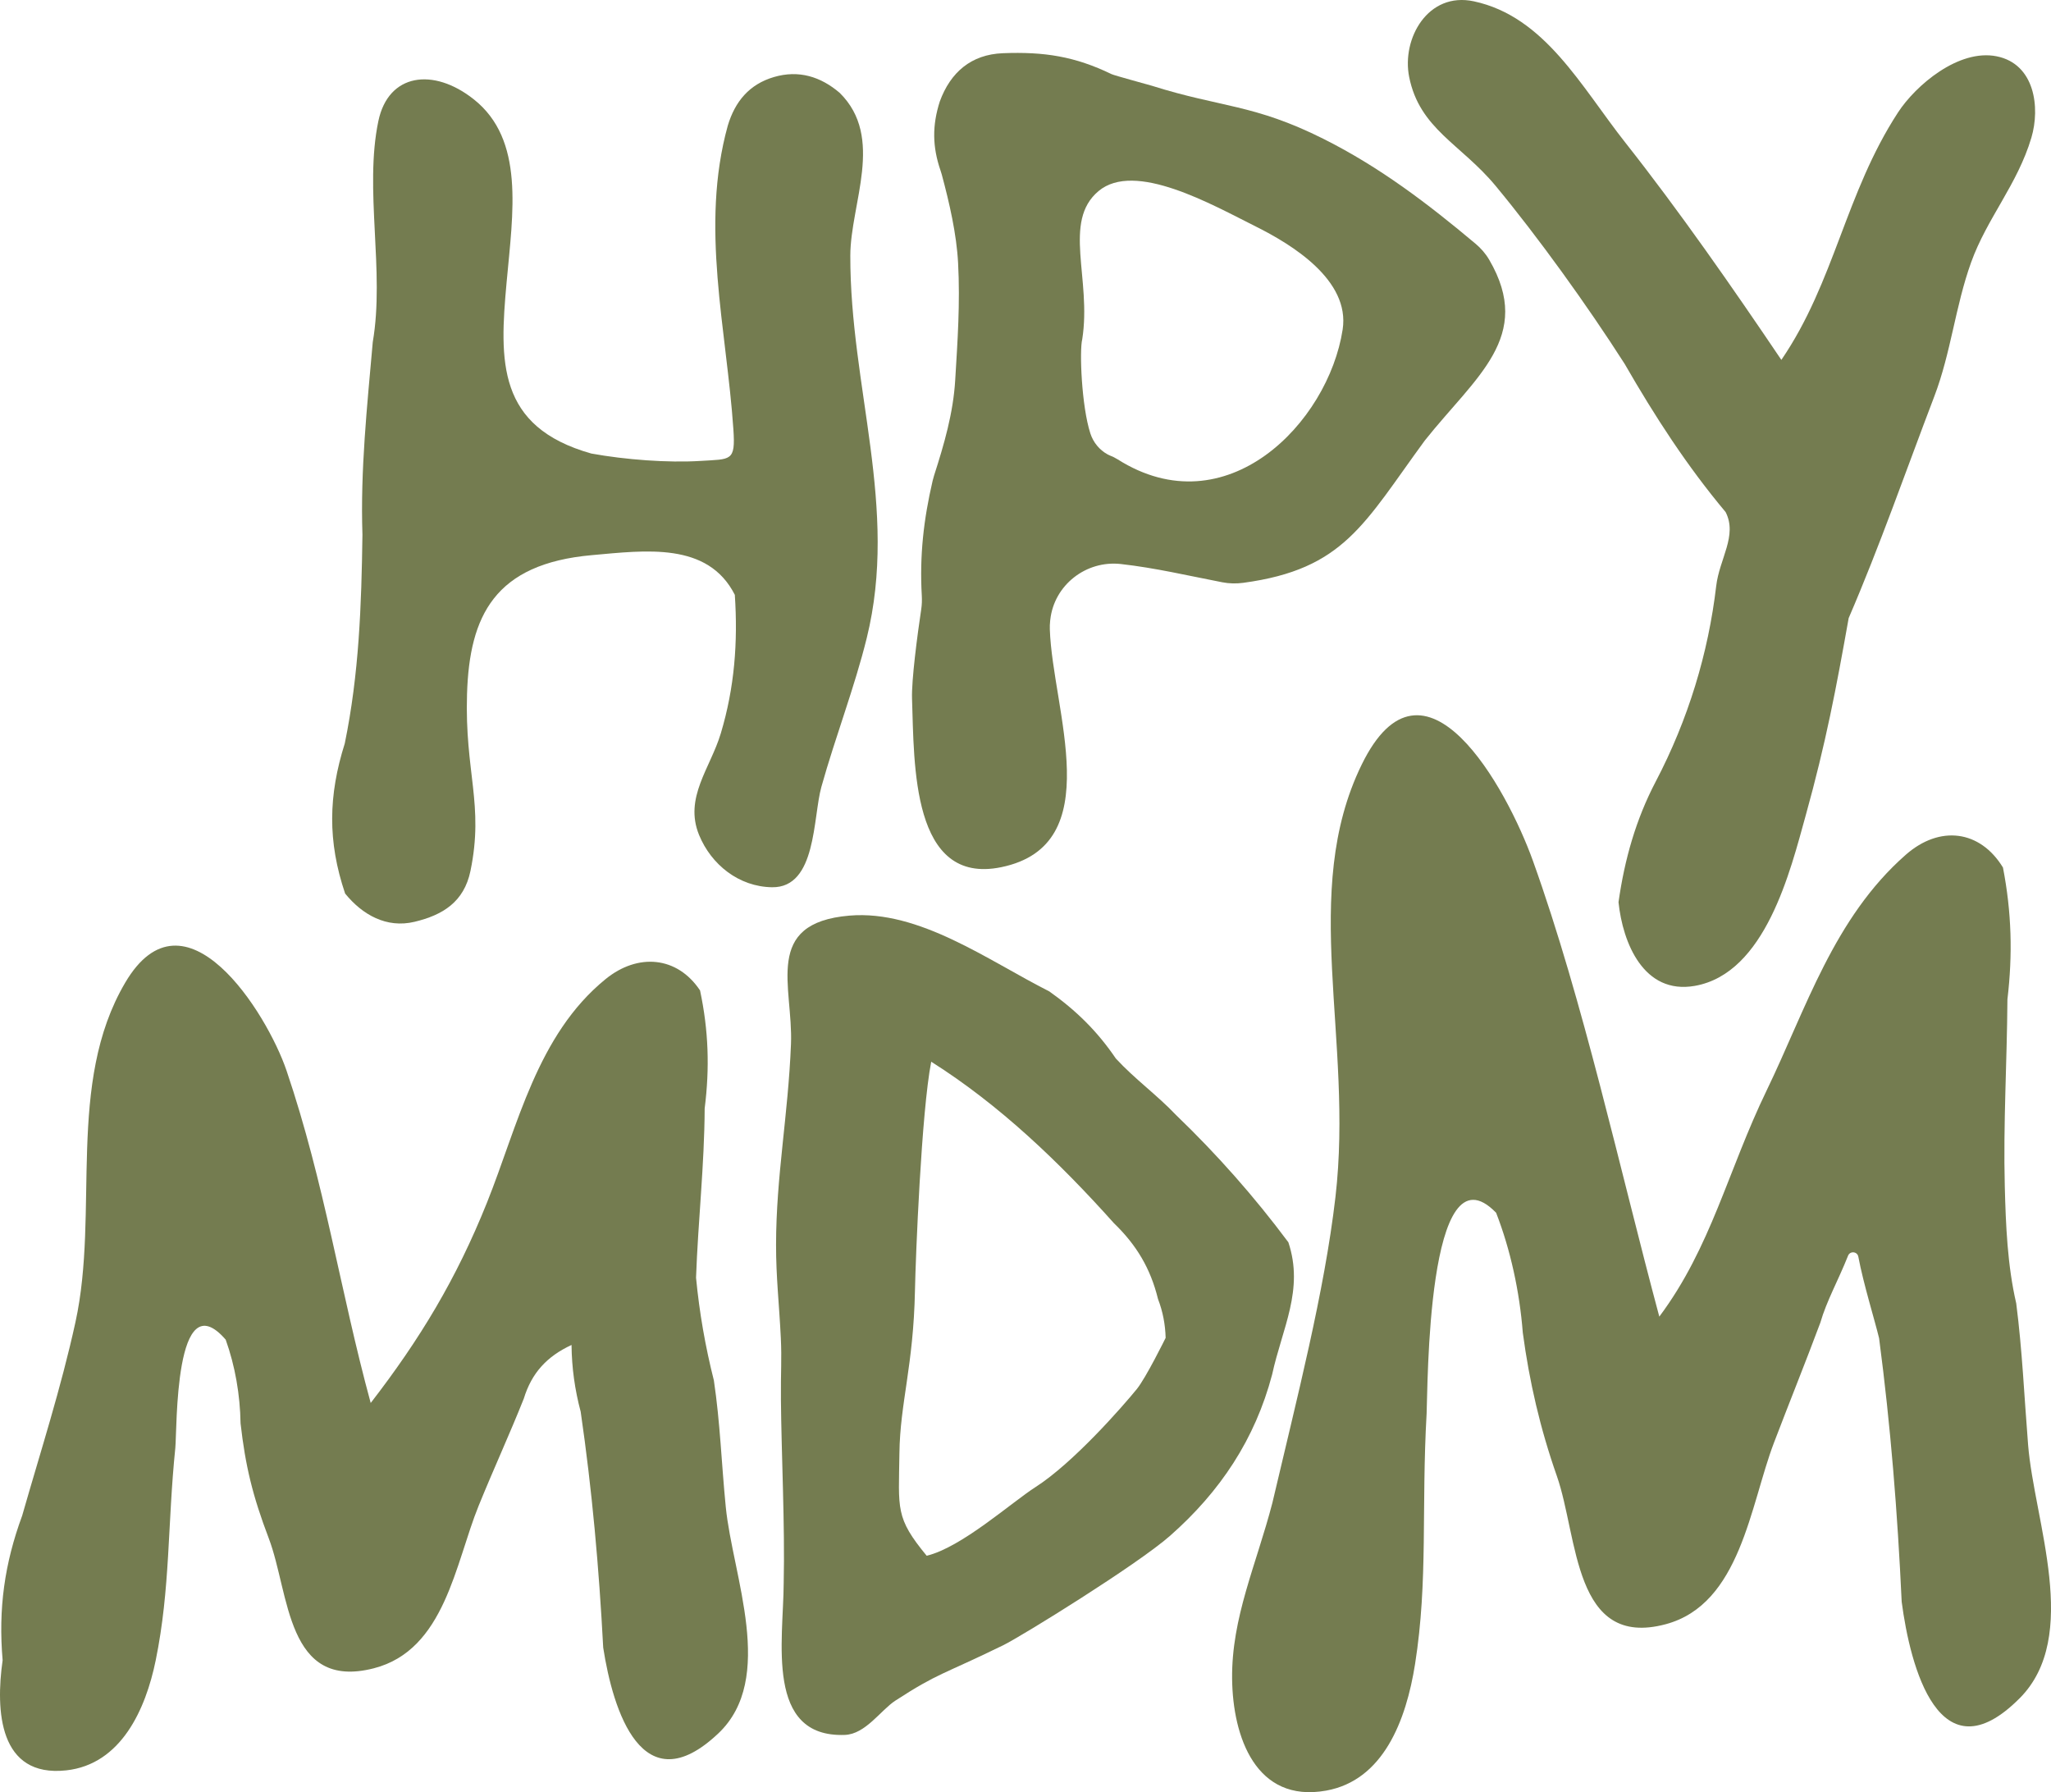
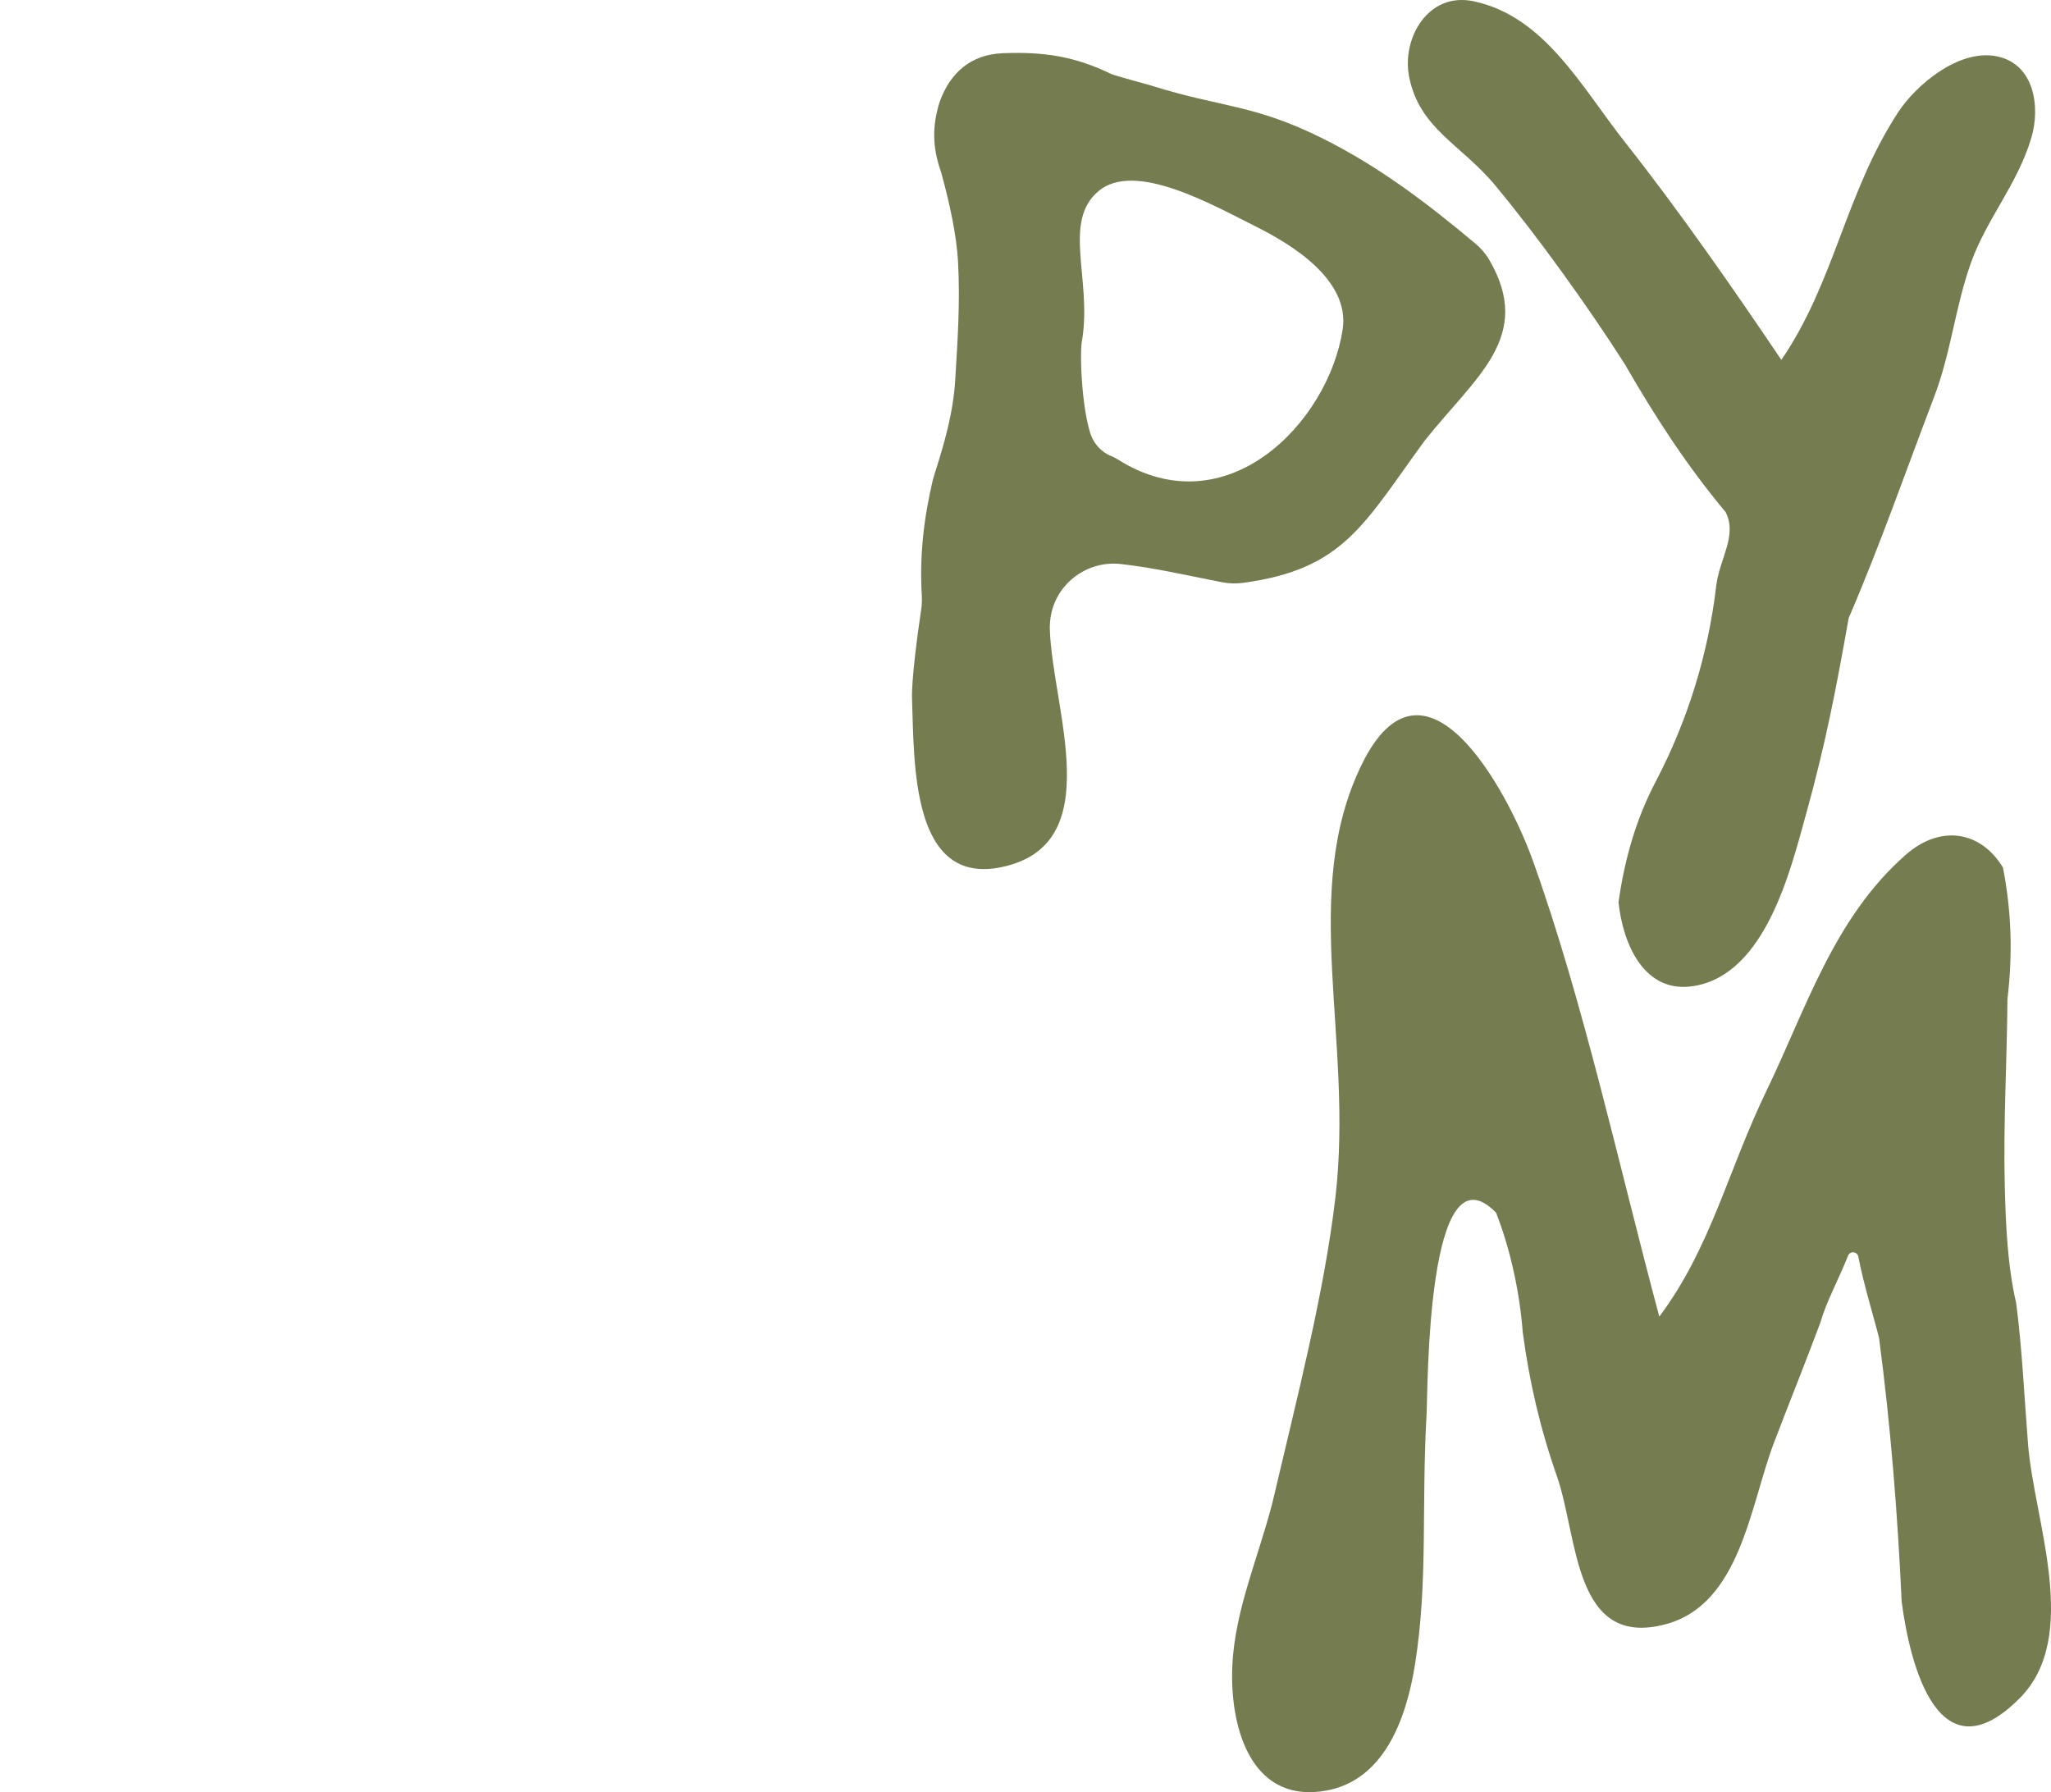
<svg xmlns="http://www.w3.org/2000/svg" id="b" data-name="Layer 2" width="349.505" height="305.359" viewBox="0 0 349.505 305.359">
  <g id="c" data-name="Layer 1">
    <g>
      <g>
-         <path d="m147.699,108.711c-2.067,8.392-5.318,16.75-7.727,25.346-1.468,5.239-.8,17.225-8.411,17.115-5.657-.081-10.368-3.86-12.433-8.903-2.6-6.35,1.919-11.367,3.704-17.321,2.335-7.786,2.927-15.503,2.387-23.595-4.592-9.058-15.223-7.577-24.347-6.767-16.597,1.472-20.881,10.345-21.288,23.68-.407,13.336,2.92,18.81.587,30.119-1.096,5.312-4.747,7.532-9.53,8.675-4.782,1.144-8.894-1.203-11.83-4.812-3.005-8.889-2.861-16.701-.06-25.571,2.438-11.869,2.841-23.496,3.011-35.569-.363-11.054.788-21.774,1.76-32.831,2.077-12.092-1.493-25.984.956-37.658,1.702-8.113,9.353-9.158,16.242-3.708,8.72,6.898,6.692,19.273,5.605,31.226-1.219,13.402-1.655,24.596,14.437,29.139,5.808,1.056,13.097,1.604,18.595,1.259,5.23-.329,5.989.118,5.617-5.369-1.162-17.124-5.713-34.56-.958-51.75,1.231-4.113,3.666-7.06,7.882-8.293,4.216-1.233,7.949-.071,11.197,2.705,7.706,7.607,1.819,18.864,1.803,27.733-.043,22.455,8.267,42.956,2.801,65.149Z" fill="#747c50" />
        <path d="m242.806,75.045c-10.378,14.16-13.733,21.941-30.954,24.26-1.181.159-2.389.134-3.558-.093-5.811-1.127-11.479-2.461-17.288-3.111-5.928-.664-11.377,3.571-12.032,9.5-.009.086-.019.172-.027.258-.047.454-.064.91-.049,1.366.448,13.703,10.064,36.76-8.287,40.531-15.307,3.145-14.809-17.556-15.194-28.704-.108-3.131.912-10.887,1.571-15.273.113-.752.136-1.517.093-2.276-.392-6.867.318-13.02,1.852-19.613.07-.302.155-.603.25-.898,1.708-5.308,3.253-10.606,3.59-16.201.408-6.768.856-13.107.493-19.978-.261-4.95-1.473-10.206-2.783-15.083-.06-.225-.132-.449-.208-.669-1.39-4.03-1.444-7.671-.123-11.783,1.811-4.938,5.32-8,10.745-8.211,7.049-.273,12.272.541,18.525,3.568.475.23,6.412,1.832,6.914,1.991,11.761,3.717,17.322,3.088,29.181,9.029,9.639,4.829,17.825,11.076,25.918,17.867.926.777,1.731,1.699,2.34,2.744,7.646,13.112-2.344,19.924-10.968,30.78Zm-53.7,2.552c.47.179.918.398,1.343.667,18.508,11.714,35.899-6.204,38.348-22.112,1.301-8.454-8.744-14.527-14.702-17.508-7.627-3.816-20.718-11.278-26.904-6.08-6.185,5.198-1.147,14.944-2.769,25.241-.494,1.893-.126,11.4,1.385,16.051.492,1.513,1.537,2.8,2.932,3.565.136.074.261.136.367.176Z" fill="#747c50" />
        <path d="m346.159,23.466c-2.361,7.953-7.564,13.72-10.266,21.234-2.702,7.514-3.429,15.398-6.281,22.86-4.794,12.545-9.284,25.476-14.584,37.753-2.134,11.982-3.87,21.209-7.331,33.659-2.602,9.359-6.827,26.896-18.902,29.008-8.703,1.522-12.274-7.337-12.988-14.262,1.037-7.322,2.971-14.119,6.34-20.551,5.536-10.569,8.967-21.889,10.307-33.324.543-4.637,3.659-8.578,1.603-12.596-6.585-7.855-12.042-16.279-17.215-25.264-6.415-10.024-14.748-21.585-21.963-30.296-5.922-7.151-12.978-9.702-14.748-18.582-1.303-6.535,3.2-14.553,11.015-12.882,12.109,2.589,18.305,14.556,25.848,24.108,9.104,11.529,18.247,24.664,26.562,36.989,9.107-13.334,10.877-28.338,19.87-42.148,3.016-4.631,10.33-10.876,16.821-9.578,6.491,1.298,7.447,8.707,5.914,13.871Z" fill="#747c50" />
      </g>
      <g>
-         <path d="m122.394,295.356c-12.948,12.24-17.947-3.916-19.603-14.63-.718-13.648-1.892-26.805-3.838-40.191-1.001-3.759-1.518-7.483-1.561-11.376-4.189,1.949-6.787,4.748-8.132,9.141-2.512,6.292-5.046,11.748-7.694,18.254-3.991,9.81-5.749,24.577-17.853,27.692-14.968,3.853-14.335-12.731-17.908-22.126-2.764-7.267-3.99-12.354-4.812-19.607-.08-4.859-.923-9.756-2.533-14.258-8.792-10.131-8.274,15.421-8.585,18.457-1.339,13.04-.835,23.932-3.345,36.2-1.705,8.334-5.899,17.708-15.239,18.728-11.492,1.255-12.061-10.178-10.844-18.765-.753-8.775.325-16.46,3.33-24.629,3.154-11.015,6.611-21.681,9.082-32.982,4.114-18.812-1.641-40.648,8.476-57.833,10.117-17.185,24.142,5.106,27.495,14.992,6.49,19.136,9.136,37.539,14.34,56.622,8.405-10.881,14.592-21.124,19.812-34.137,5.255-13.101,8.52-28.575,20.214-38.086,5.496-4.47,12.2-3.91,16.096,1.931,1.456,6.828,1.655,13.247.788,20.108-.044,9.637-1.127,19.21-1.47,28.838.568,5.928,1.582,11.742,3.038,17.496,1.087,7.303,1.277,13.95,2.027,21.553,1.16,11.756,8.631,29.239-1.279,38.608Z" fill="#747c50" />
-         <path d="m216.784,234.186c-2.904,11.005-8.83,19.949-17.411,27.5-5.596,4.924-25.341,17.13-28.385,18.619-10.468,5.117-10.992,4.644-18.434,9.47-2.49,1.639-5.071,5.697-8.586,5.827-13.631.501-10.462-16.141-10.421-25.828.225-9.802-.393-22.178-.471-31.25-.043-4.977.164-6.796-.018-10.561-.282-5.827-.82-10.303-.812-15.91.017-11.723,2.065-22.02,2.544-34.176.385-9.763-4.856-20.624,9.969-21.871,11.911-1.002,23.622,7.656,34.056,12.918,4.63,3.289,8.195,6.812,11.331,11.427,3.19,3.469,7.027,6.219,10.269,9.64,7.002,6.734,13.325,13.888,19.132,21.676,2.698,8.088-1.042,14.604-2.763,22.522Zm-18.149-6.24c-.069-2.305-.474-4.455-1.303-6.621-1.279-5.207-3.662-9.199-7.522-12.926-9.327-10.426-19.51-20.164-31.123-27.499-1.676,8.529-2.66,33.376-2.771,38.991-.254,12.846-2.542,19.123-2.649,27.718-.118,9.542-.739,10.944,4.645,17.464,5.931-1.414,14.415-9.05,18.562-11.709,6.417-4.115,14.769-13.647,17.238-16.679,1.583-1.944,4.923-8.738,4.923-8.738Z" fill="#747c50" />
        <path d="m344.166,289.351c-13.7,13.776-18.657-5.381-20.106-16.436-.71-15.222-1.881-29.951-3.851-44.915-.779-3.204-2.666-9.257-3.537-13.878-.17-.902-1.41-1.022-1.749-.169-1.723,4.326-3.632,7.644-4.726,11.413-2.571,6.89-5.218,13.421-7.905,20.462-4.053,10.616-5.69,27.503-18.445,30.913-15.772,4.217-14.892-14.836-18.551-25.261-2.836-8.082-4.68-16.036-5.802-24.426-.543-6.998-2.107-14.148-4.546-20.42-11.884-12.253-11.63,30.468-11.842,34.21-.914,16.075.272,28.481-1.967,42.671-1.521,9.64-5.417,19.829-15.157,21.578-11.985,2.152-15.909-9.173-16.021-19.034-.119-10.442,4.114-19.428,6.855-29.968,4.204-17.934,8.873-35.914,10.752-52.117,3.128-26.971-6.155-51.915,4.464-73.677,10.619-21.763,24.772,4.051,29.207,16.421,8.586,23.944,14.746,52.373,21.519,77.615,8.834-11.836,11.645-24.805,18.293-38.544,6.721-13.891,11.426-29.375,23.714-40.159,5.775-5.068,12.643-4.216,16.554,2.181,1.479,7.627,1.667,14.828.76,22.474-.071,10.767-.723,21.103-.449,31.863.169,6.635.454,13.475,1.95,19.926,1.04,8.115,1.346,15.655,2.02,24.079,1.042,13.025,9.054,32.654-1.433,43.199Z" fill="#747c50" />
      </g>
    </g>
  </g>
</svg>